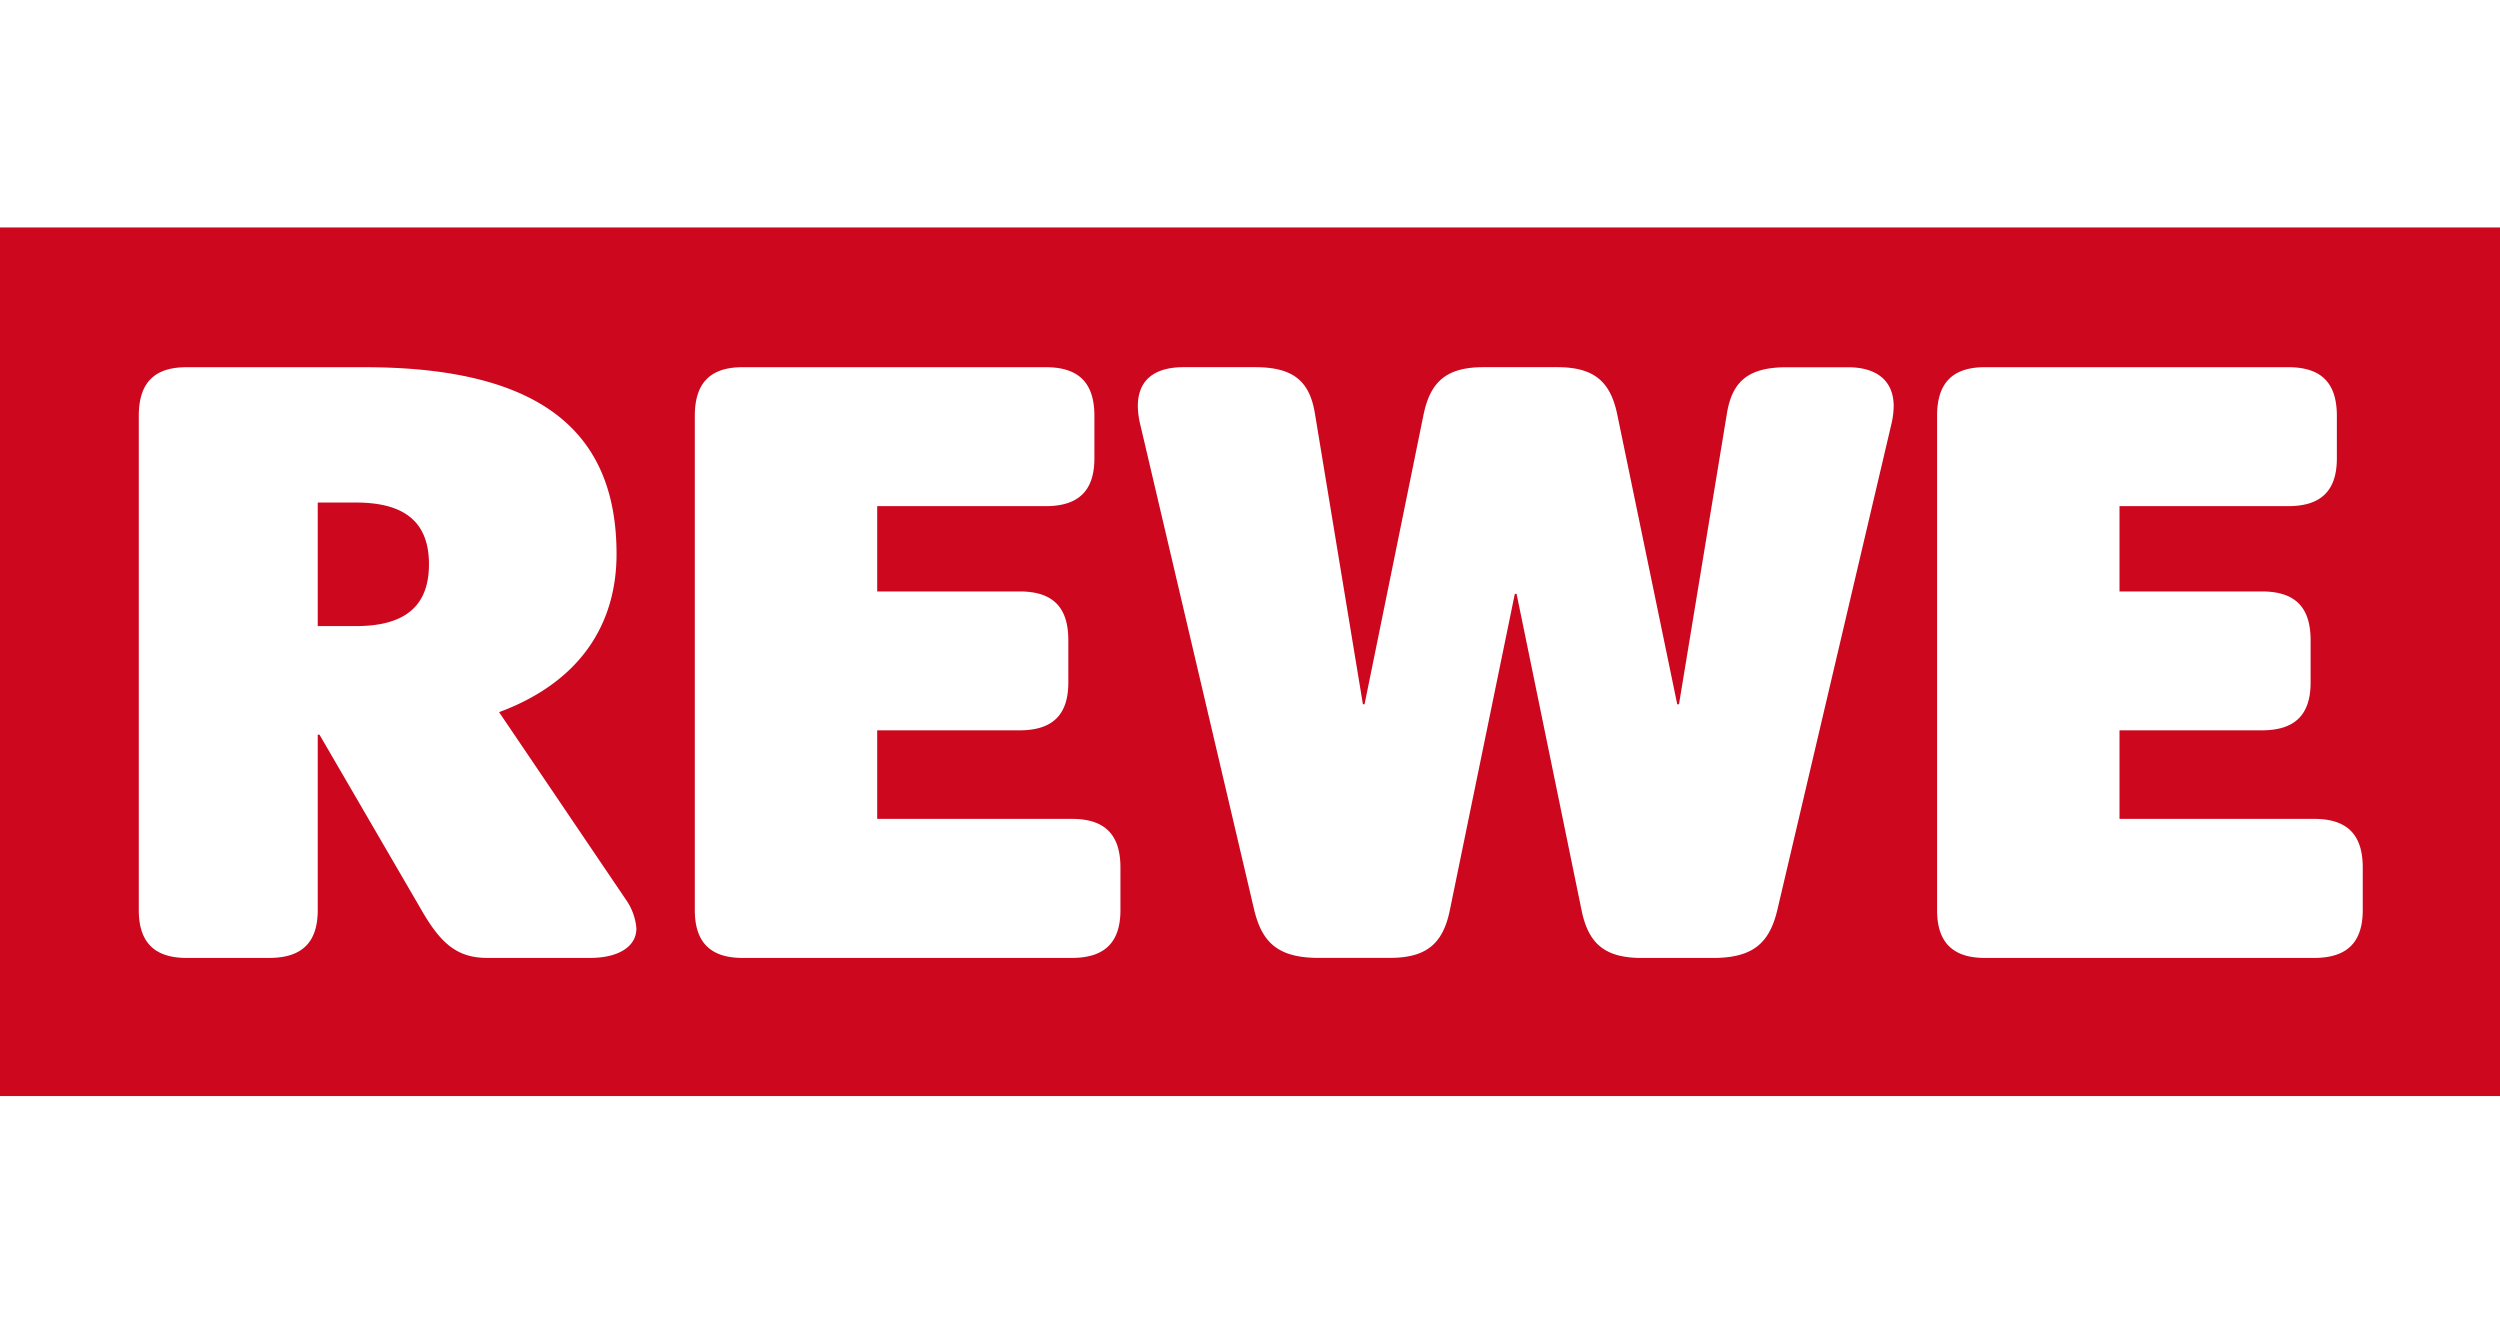
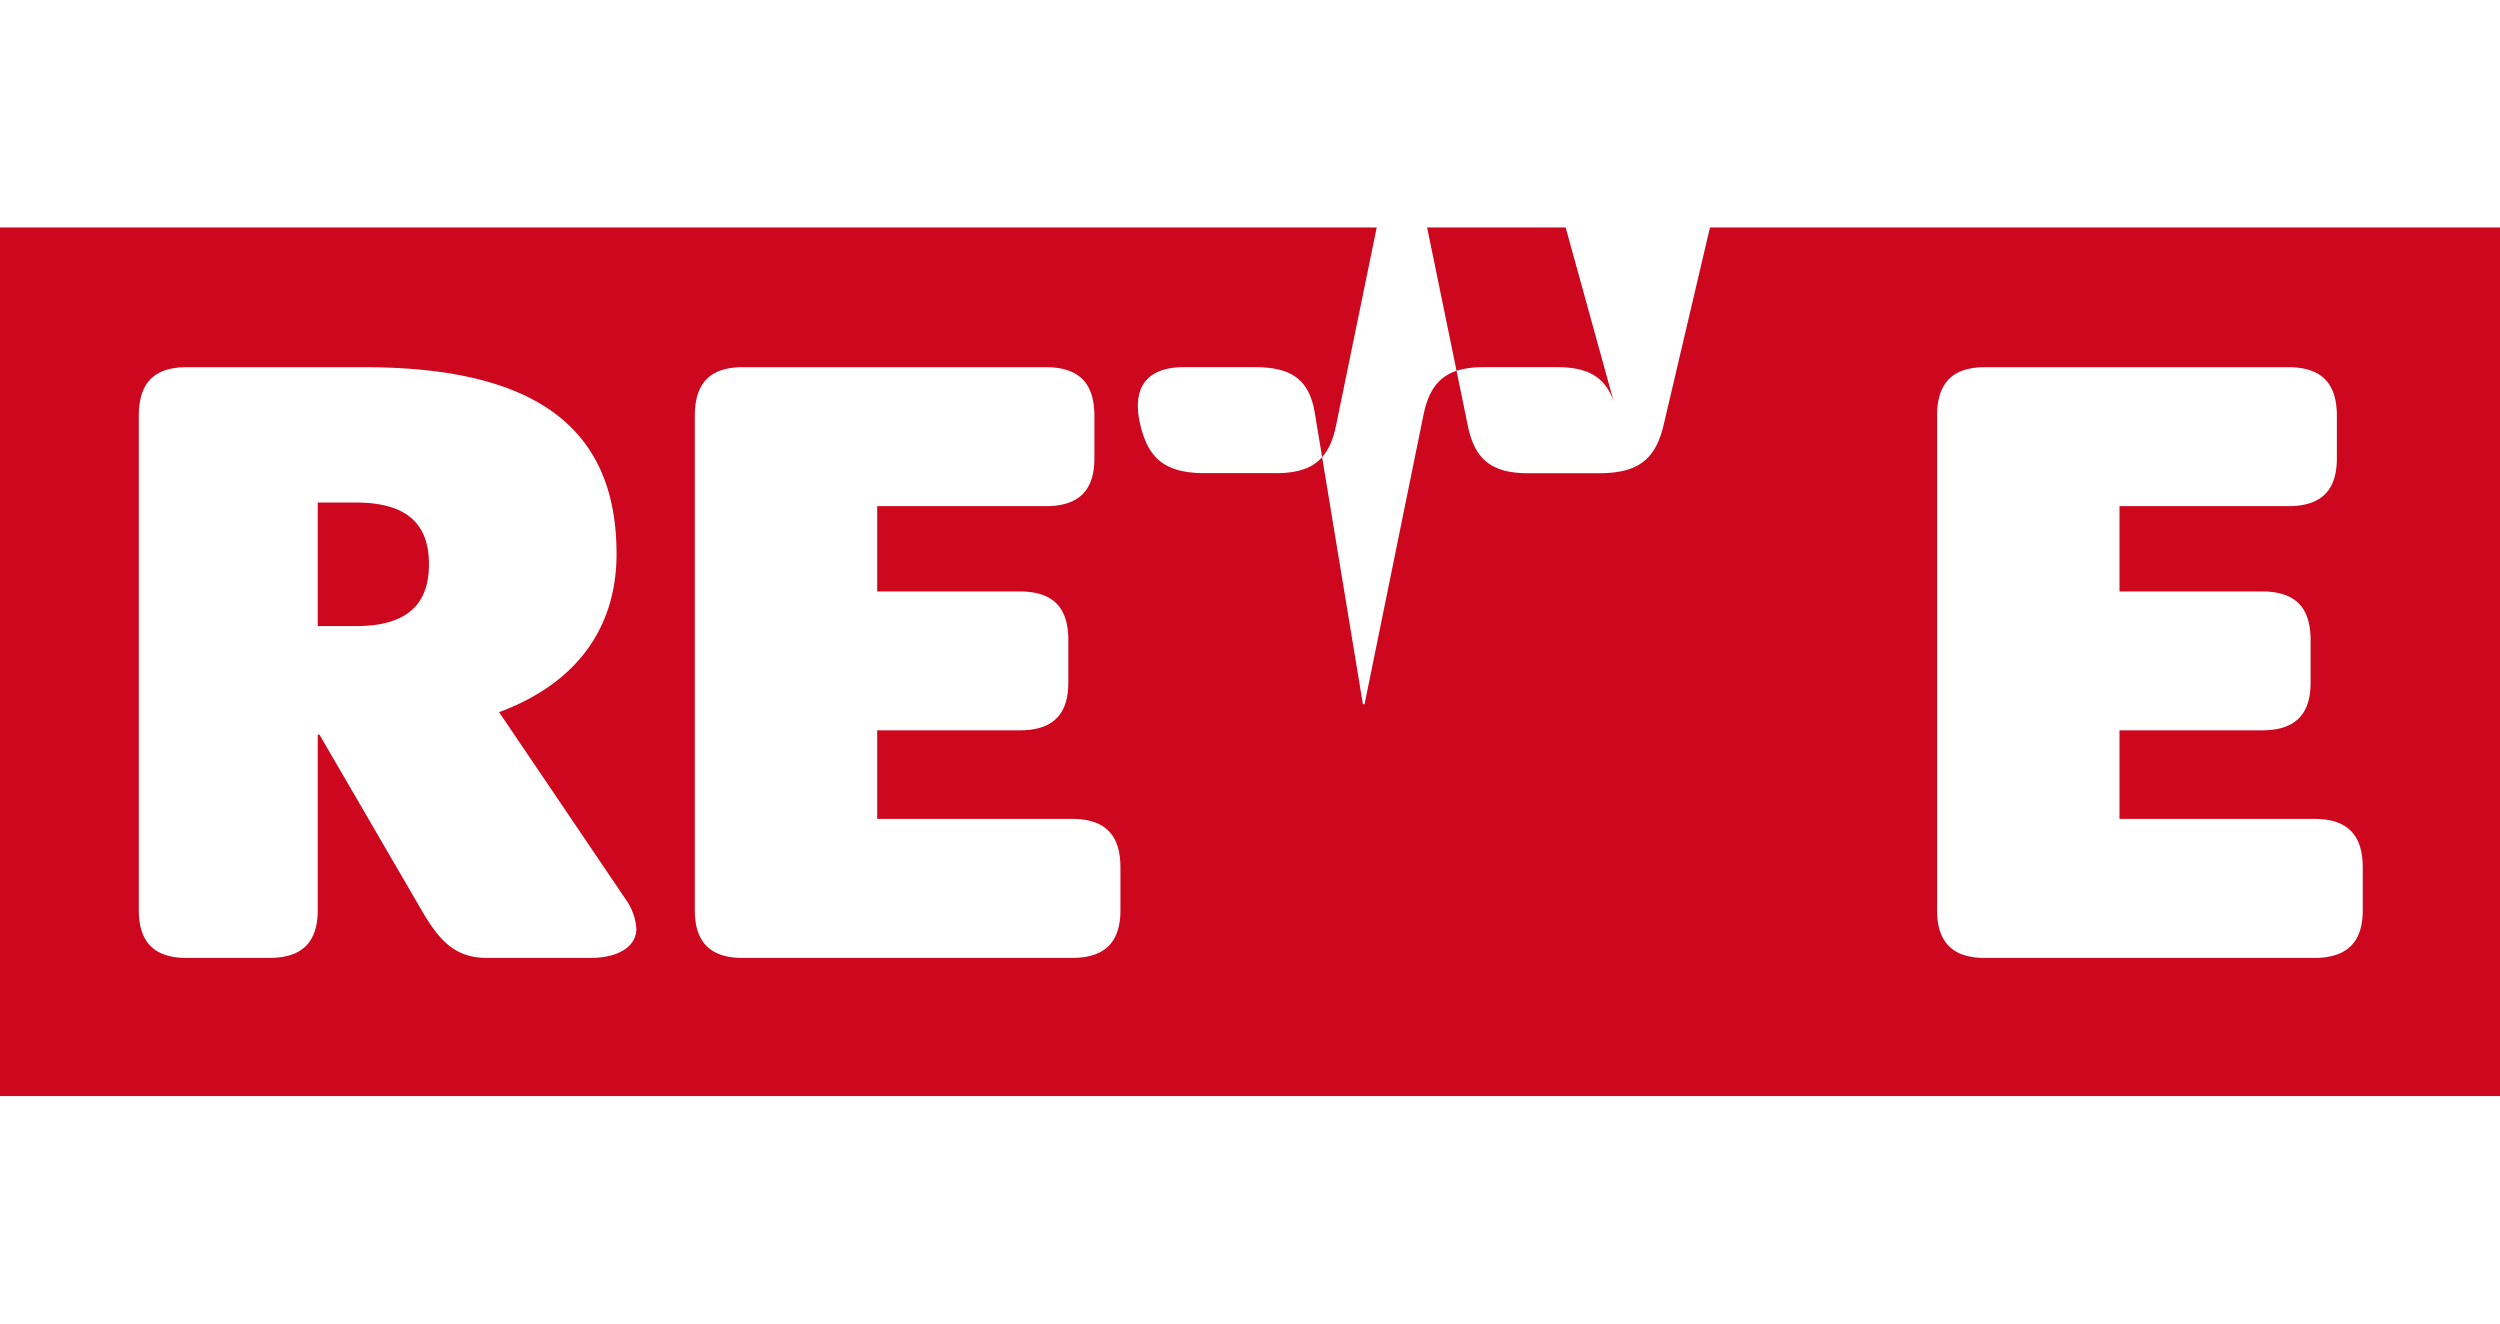
<svg xmlns="http://www.w3.org/2000/svg" width="170" height="90" viewBox="0 0 170 90">
  <g id="Gruppe_170" data-name="Gruppe 170" transform="translate(-1335 -1925)">
-     <rect id="Rechteck_80" data-name="Rechteck 80" width="170" height="90" transform="translate(1335 1925)" fill="#fff" />
    <g id="rewe" transform="translate(1335 1940.467)">
      <rect id="Rechteck_82" data-name="Rechteck 82" width="170" height="59.065" fill="#cc071e" />
-       <path id="Pfad_37" data-name="Pfad 37" d="M42.16,73.692c2.245,0,3.308-1.063,3.308-3.248V58.512h.119L52.559,70.5c1.3,2.245,2.423,3.191,4.43,3.191h7.029c1.7,0,3.118-.649,3.118-2.009a3.95,3.95,0,0,0-.709-1.95L57.8,56.979c5.566-2.066,7.987-6.034,7.987-10.756,0-7.976-4.725-12.7-17.13-12.7H36.548c-2.2,0-3.248,1.063-3.248,3.308V70.444c0,2.185,1.063,3.248,3.248,3.248Zm3.308-22.566v-8.4h2.6c3.486,0,4.963,1.477,4.963,4.195s-1.477,4.206-4.963,4.206ZM96.744,73.692c2.245,0,3.308-1.063,3.308-3.248v-2.9c0-2.245-1.063-3.308-3.308-3.308H83.511V58.215H93.2c2.245,0,3.308-1.063,3.308-3.248V52.079c0-2.245-1.063-3.308-3.308-3.308H83.511v-5.8H94.973c2.245,0,3.308-1.063,3.308-3.248V36.83c0-2.245-1.063-3.308-3.308-3.308H74.357c-2.185,0-3.248,1.063-3.248,3.308V70.444c0,2.185,1.063,3.248,3.248,3.248ZM133.83,36.711c-.473-2.245-1.6-3.191-4.076-3.191h-5.008c-2.48,0-3.6.944-4.076,3.191l-4.019,19.732h-.111l-3.257-19.732c-.354-2.245-1.477-3.191-4.076-3.191h-4.855c-2.009,0-3.118.887-3.118,2.659a5.669,5.669,0,0,0,.179,1.3l7.737,32.962c.533,2.185,1.6,3.248,4.37,3.248h4.844c2.48,0,3.6-.947,4.076-3.191l4.43-21.563h.119l4.43,21.568c.473,2.245,1.6,3.191,4.076,3.191h4.852c2.778,0,3.84-1.063,4.37-3.248l7.737-32.962a5.639,5.639,0,0,0,.179-1.3c0-1.771-1.182-2.659-3.118-2.659h-4.155c-2.6,0-3.721.944-4.076,3.191l-3.251,19.726h-.119Zm47.391,36.981c2.245,0,3.308-1.063,3.308-3.248v-2.9c0-2.245-1.063-3.308-3.308-3.308H167.988V58.215h9.687c2.245,0,3.308-1.063,3.308-3.248V52.079c0-2.245-1.063-3.308-3.308-3.308h-9.687v-5.8h11.473c2.245,0,3.308-1.063,3.308-3.248V36.83c0-2.245-1.063-3.308-3.308-3.308h-20.63c-2.185,0-3.248,1.063-3.248,3.308V70.444c0,2.185,1.063,3.248,3.248,3.248Z" transform="translate(-23.862 -24.02)" fill="#fff" />
+       <path id="Pfad_37" data-name="Pfad 37" d="M42.16,73.692c2.245,0,3.308-1.063,3.308-3.248V58.512h.119L52.559,70.5c1.3,2.245,2.423,3.191,4.43,3.191h7.029c1.7,0,3.118-.649,3.118-2.009a3.95,3.95,0,0,0-.709-1.95L57.8,56.979c5.566-2.066,7.987-6.034,7.987-10.756,0-7.976-4.725-12.7-17.13-12.7H36.548c-2.2,0-3.248,1.063-3.248,3.308V70.444c0,2.185,1.063,3.248,3.248,3.248Zm3.308-22.566v-8.4h2.6c3.486,0,4.963,1.477,4.963,4.195s-1.477,4.206-4.963,4.206ZM96.744,73.692c2.245,0,3.308-1.063,3.308-3.248v-2.9c0-2.245-1.063-3.308-3.308-3.308H83.511V58.215H93.2c2.245,0,3.308-1.063,3.308-3.248V52.079c0-2.245-1.063-3.308-3.308-3.308H83.511v-5.8H94.973c2.245,0,3.308-1.063,3.308-3.248V36.83c0-2.245-1.063-3.308-3.308-3.308H74.357c-2.185,0-3.248,1.063-3.248,3.308V70.444c0,2.185,1.063,3.248,3.248,3.248ZM133.83,36.711c-.473-2.245-1.6-3.191-4.076-3.191h-5.008c-2.48,0-3.6.944-4.076,3.191l-4.019,19.732h-.111l-3.257-19.732c-.354-2.245-1.477-3.191-4.076-3.191h-4.855c-2.009,0-3.118.887-3.118,2.659a5.669,5.669,0,0,0,.179,1.3c.533,2.185,1.6,3.248,4.37,3.248h4.844c2.48,0,3.6-.947,4.076-3.191l4.43-21.563h.119l4.43,21.568c.473,2.245,1.6,3.191,4.076,3.191h4.852c2.778,0,3.84-1.063,4.37-3.248l7.737-32.962a5.639,5.639,0,0,0,.179-1.3c0-1.771-1.182-2.659-3.118-2.659h-4.155c-2.6,0-3.721.944-4.076,3.191l-3.251,19.726h-.119Zm47.391,36.981c2.245,0,3.308-1.063,3.308-3.248v-2.9c0-2.245-1.063-3.308-3.308-3.308H167.988V58.215h9.687c2.245,0,3.308-1.063,3.308-3.248V52.079c0-2.245-1.063-3.308-3.308-3.308h-9.687v-5.8h11.473c2.245,0,3.308-1.063,3.308-3.248V36.83c0-2.245-1.063-3.308-3.308-3.308h-20.63c-2.185,0-3.248,1.063-3.248,3.308V70.444c0,2.185,1.063,3.248,3.248,3.248Z" transform="translate(-23.862 -24.02)" fill="#fff" />
    </g>
  </g>
</svg>